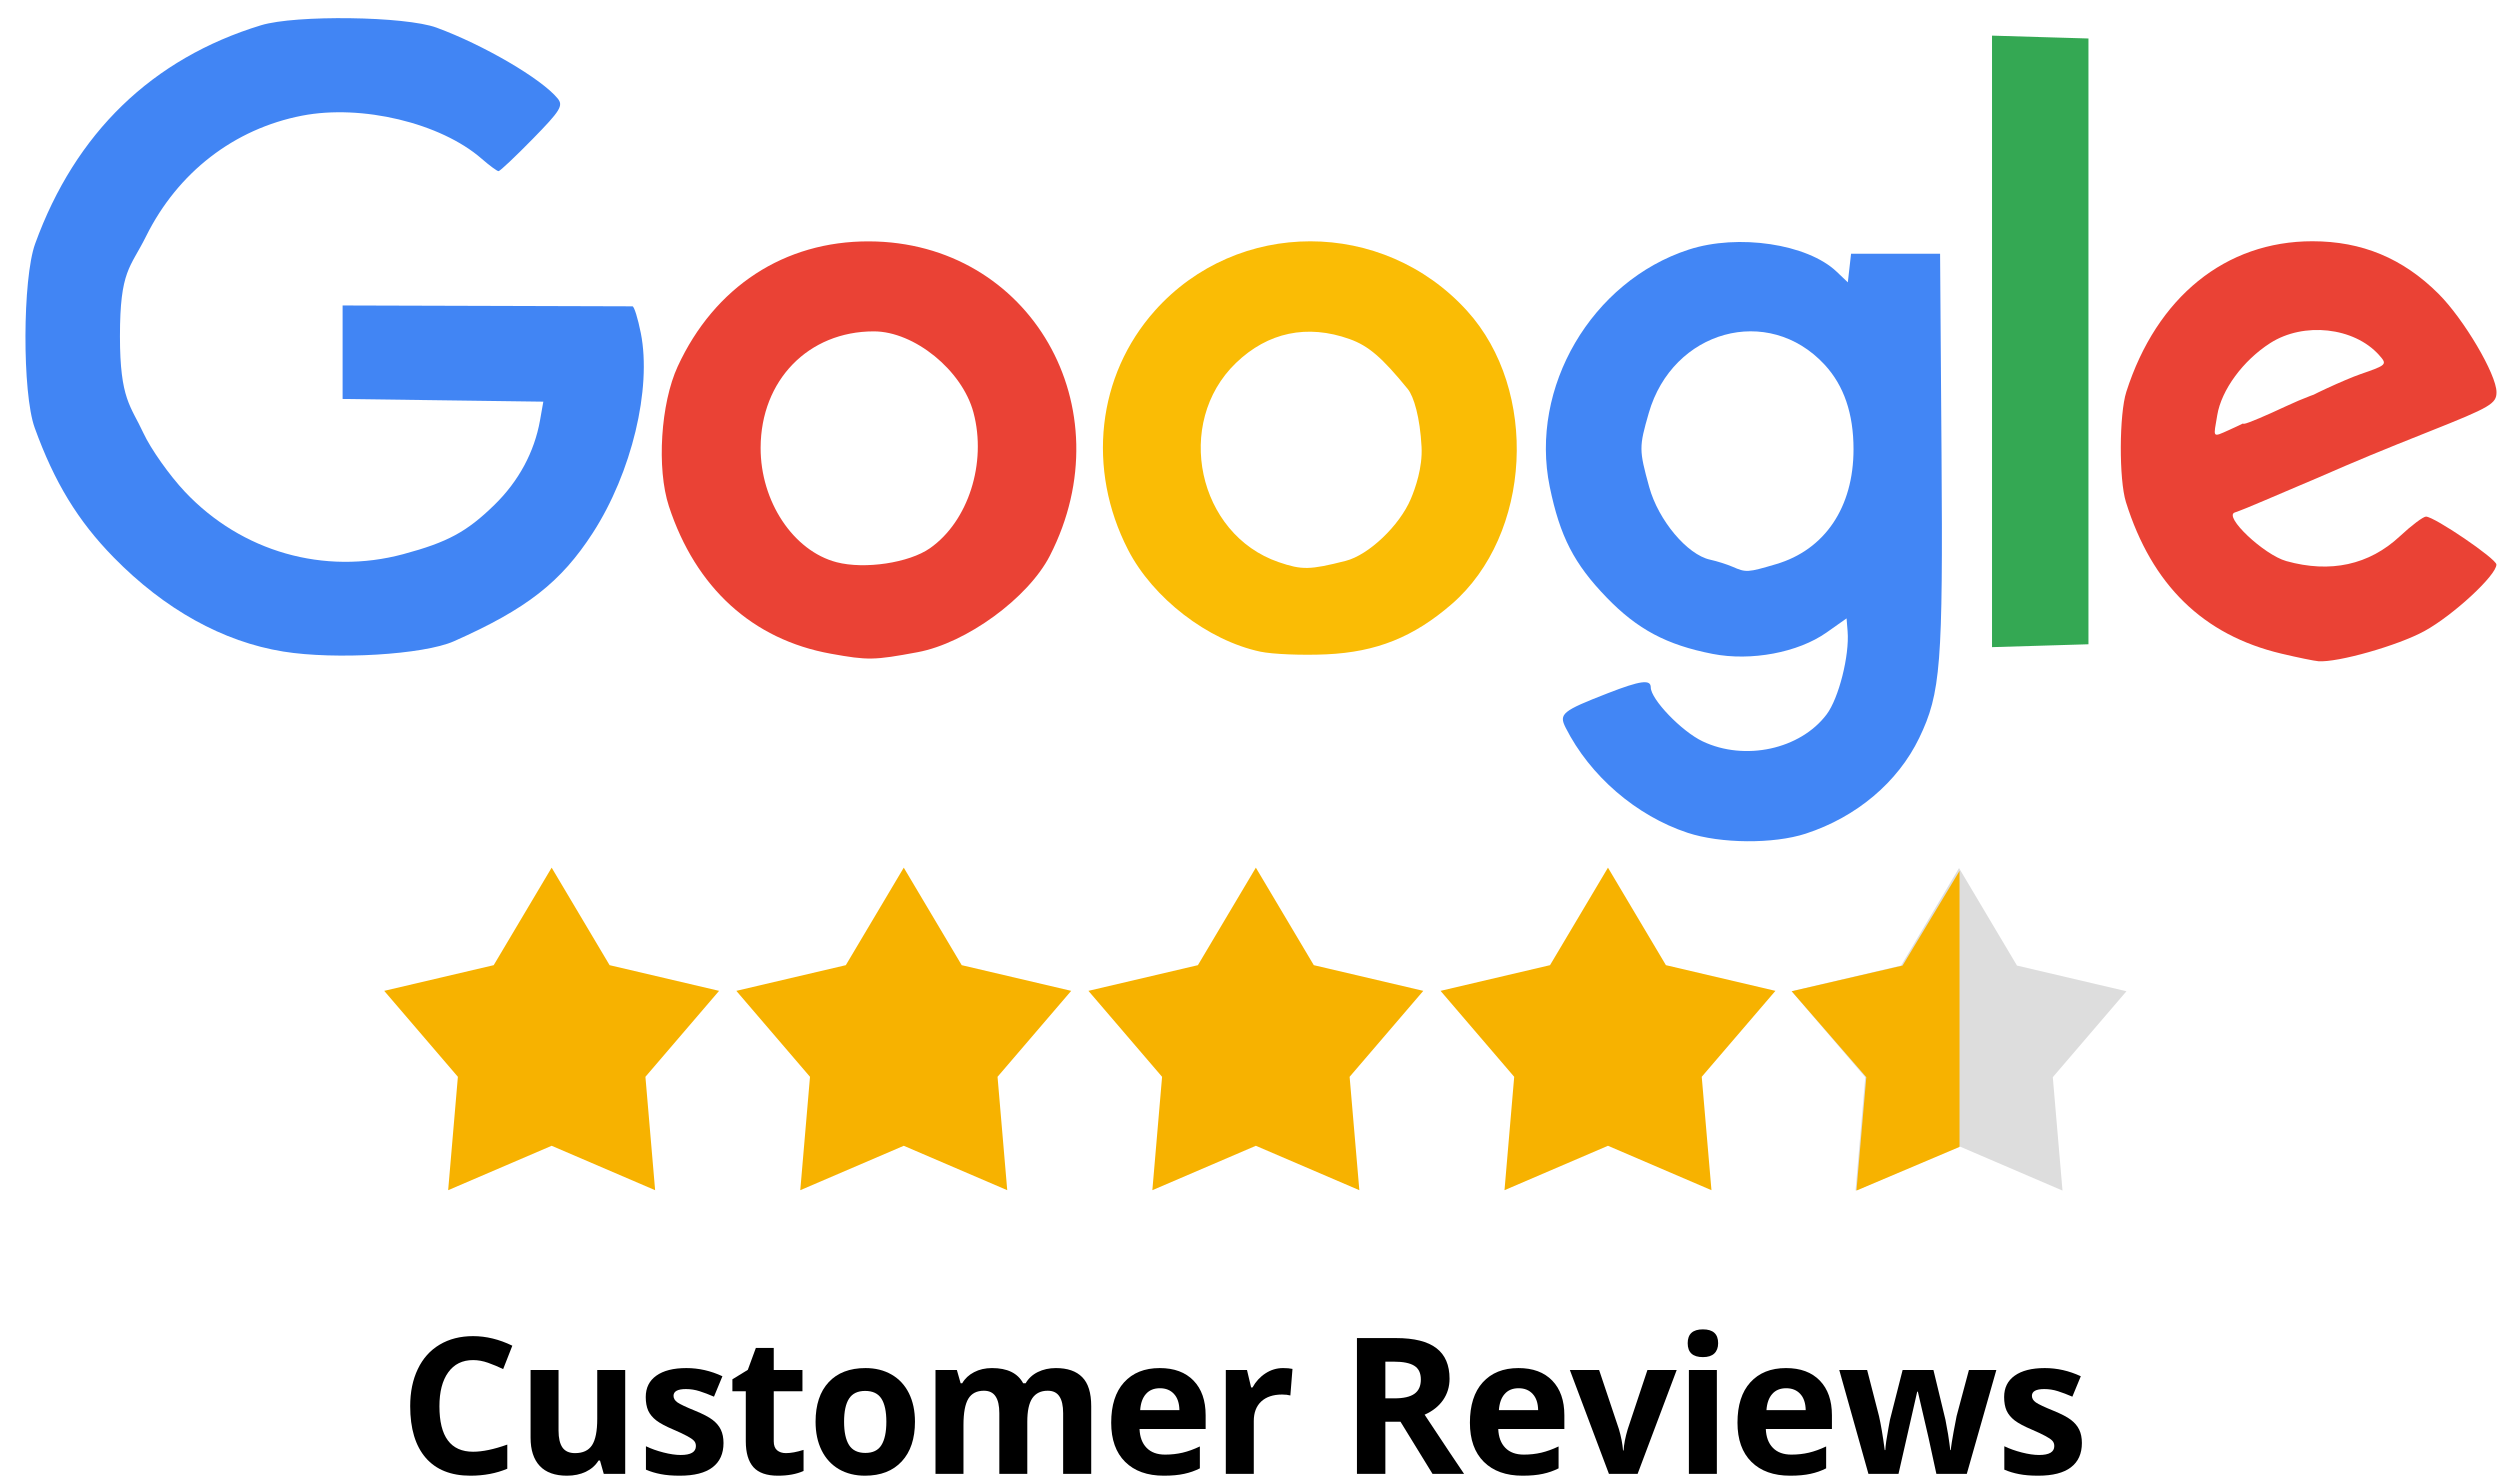
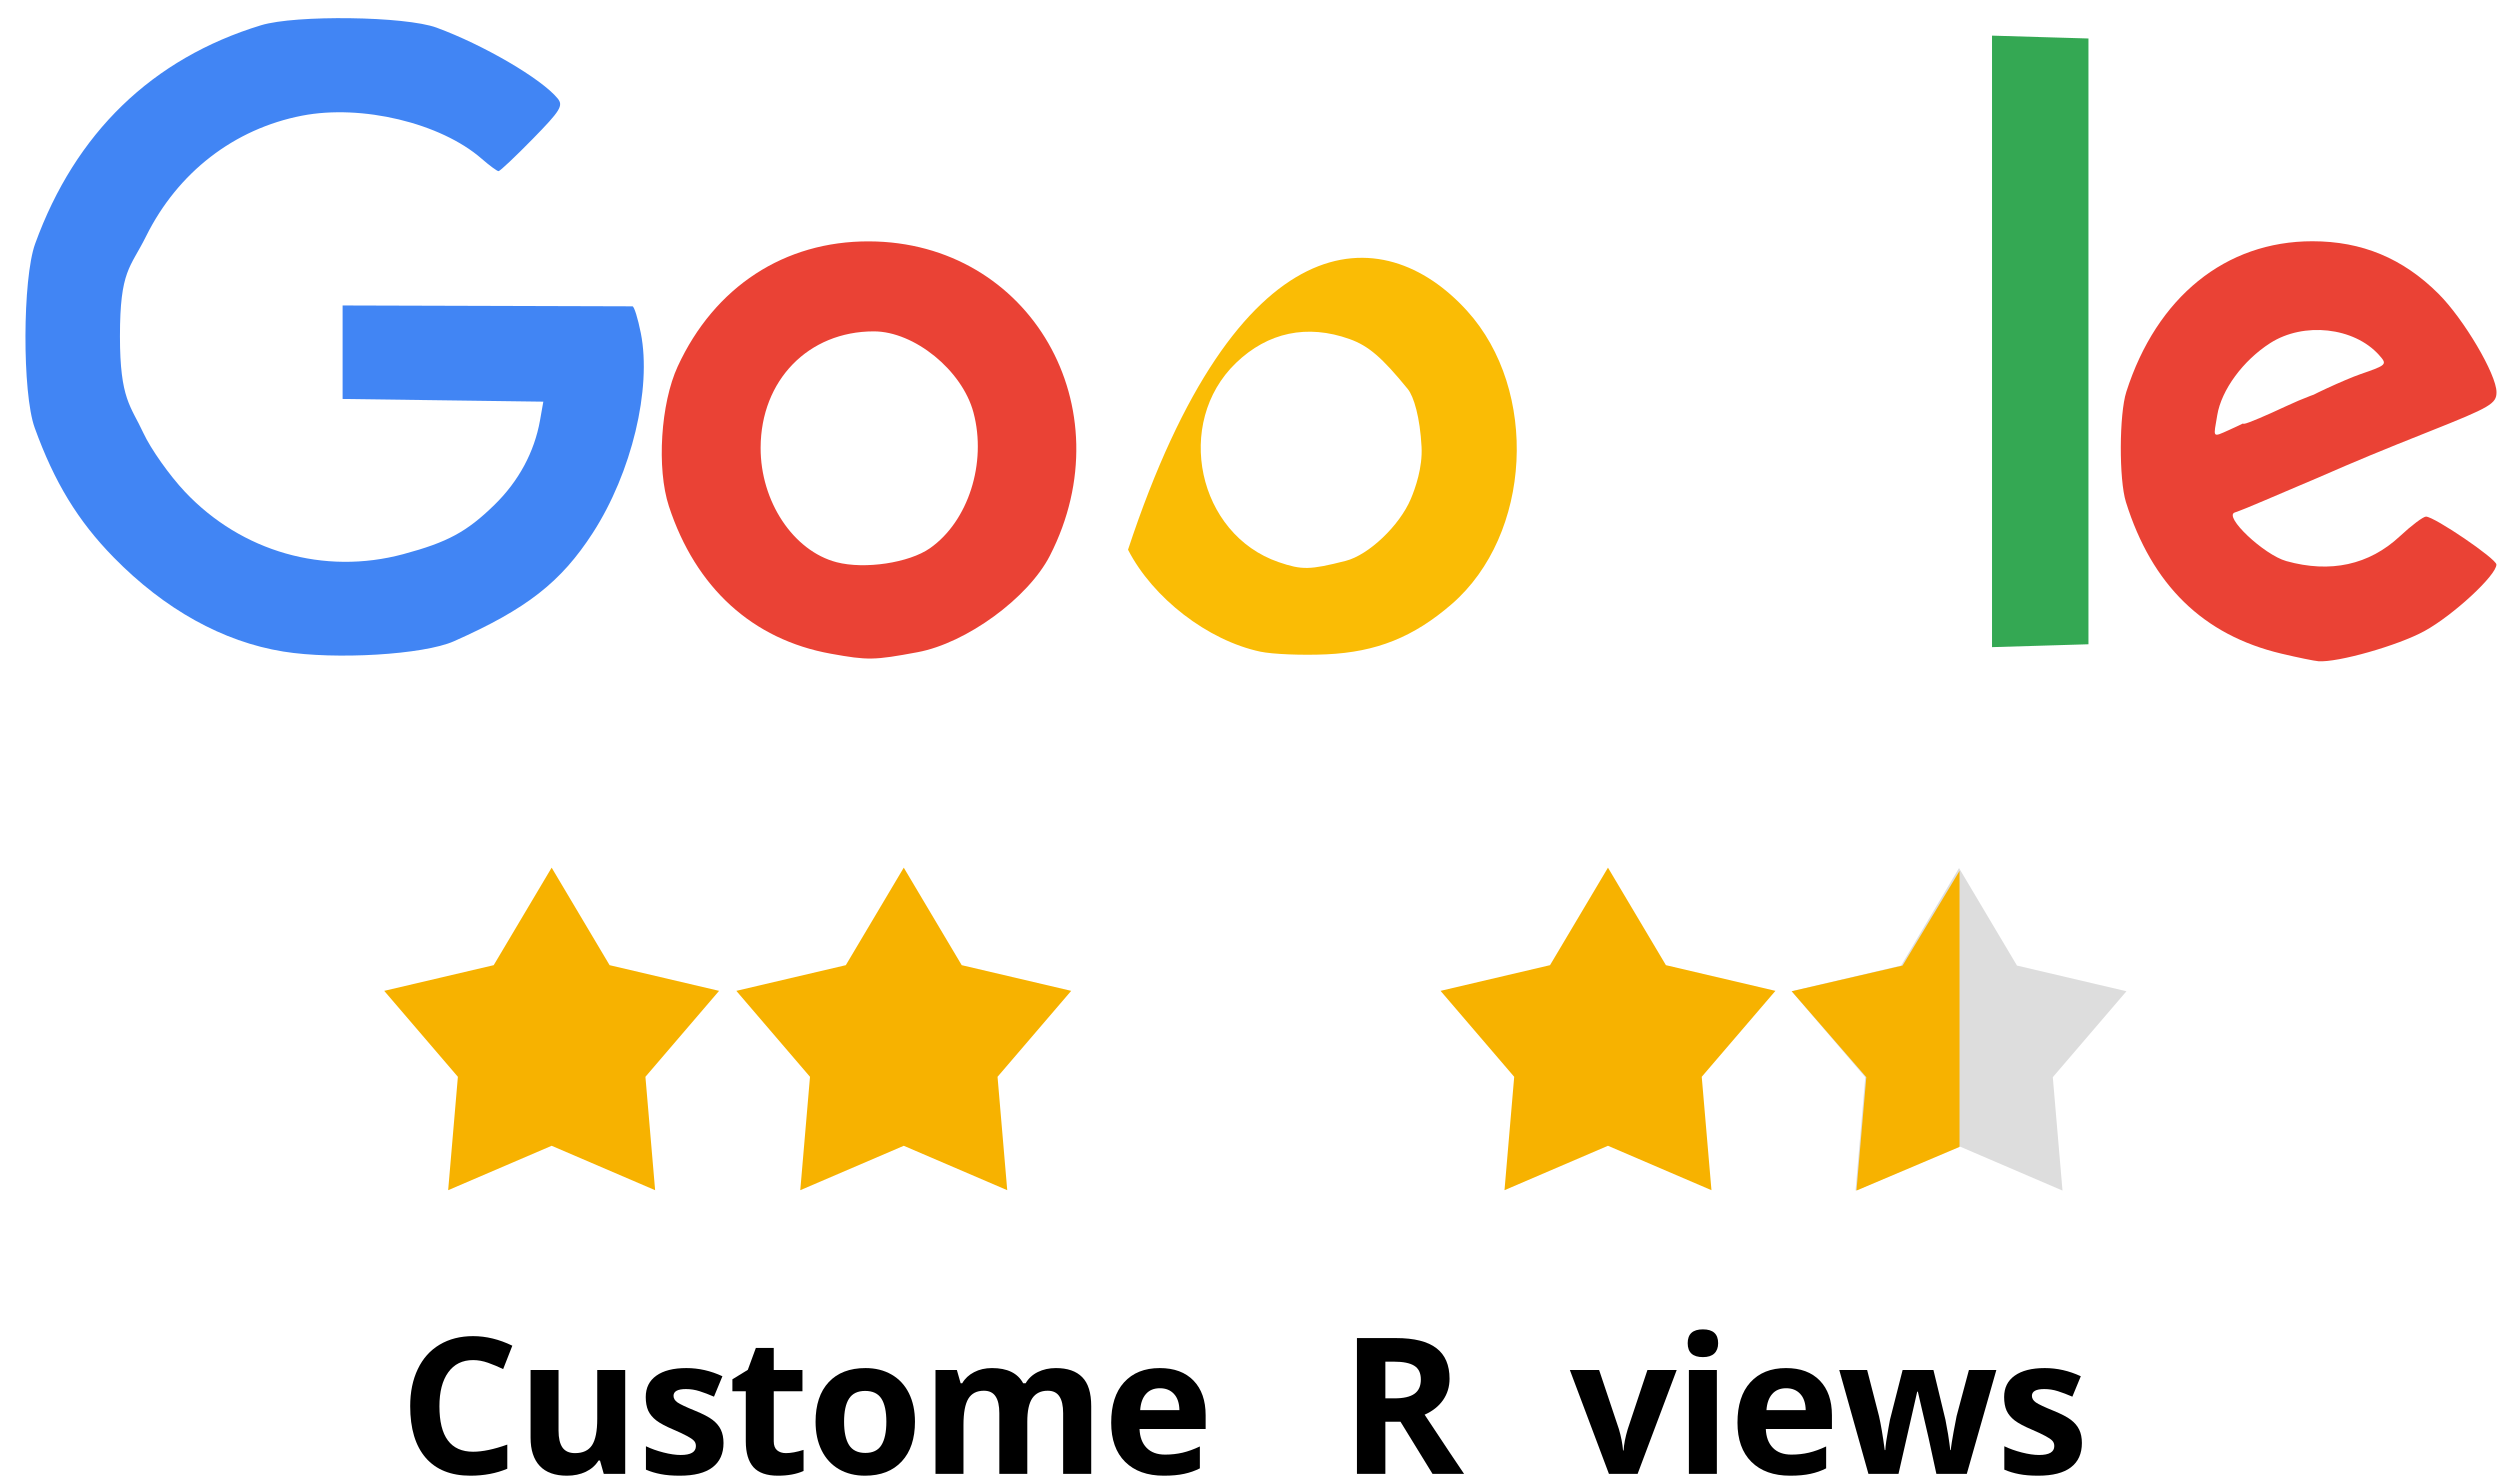
<svg xmlns="http://www.w3.org/2000/svg" width="144" height="85" viewBox="0 0 144 85" fill="none">
-   <path d="M102.304 32.495C105.116 31.664 106.763 29.218 106.763 25.875C106.763 23.825 106.212 22.212 105.099 21.007C101.854 17.494 96.341 19.012 94.967 23.797C94.404 25.758 94.405 25.908 94.993 28.048C95.519 29.964 97.182 31.949 98.502 32.237C98.894 32.323 99.471 32.505 99.784 32.641C100.577 32.987 100.654 32.982 102.304 32.495H102.304ZM97.204 47.968C94.25 46.991 91.58 44.689 90.18 41.912C89.779 41.116 89.981 40.951 92.626 39.923C94.488 39.199 95.084 39.119 95.084 39.592C95.084 40.278 96.855 42.123 98.07 42.701C100.501 43.857 103.696 43.163 105.213 41.151C105.913 40.222 106.536 37.752 106.422 36.359L106.362 35.619L105.21 36.432C103.57 37.589 100.859 38.098 98.644 37.664C95.995 37.146 94.317 36.253 92.54 34.414C90.663 32.473 89.855 30.9 89.266 28.043C88.087 22.319 91.675 16.196 97.274 14.376C100.118 13.452 104.106 14.047 105.788 15.647L106.435 16.262L106.528 15.44L106.621 14.617H109.185H111.749L111.832 26.152C111.919 38.271 111.789 39.927 110.547 42.505C109.317 45.057 106.932 47.067 104.004 48.02C102.154 48.621 99.11 48.598 97.204 47.968Z" fill="#4286F5" />
  <path d="M53.567 31.577C55.773 30.03 56.849 26.668 56.071 23.757C55.423 21.33 52.665 19.087 50.331 19.087C46.565 19.087 43.826 21.901 43.812 25.783C43.8 28.878 45.693 31.733 48.188 32.384C49.806 32.806 52.363 32.422 53.567 31.577ZM47.855 37.654C43.344 36.84 40.071 33.859 38.529 29.161C37.817 26.99 38.054 23.231 39.038 21.102C41.155 16.518 45.182 13.887 50.056 13.903C59.344 13.934 64.838 23.481 60.474 32.006C59.226 34.444 55.663 37.044 52.852 37.567C50.337 38.035 50.001 38.041 47.855 37.654Z" fill="#EA4235" />
  <path d="M128.411 24.76C129.463 24.286 129.074 24.415 129.259 24.41C129.444 24.405 130.63 23.888 131.645 23.412C132.661 22.936 133.695 22.547 133.944 22.547C134.193 22.547 132.728 23.186 132.728 23.06C132.728 22.934 135.103 21.847 135.965 21.55C137.49 21.025 137.52 20.995 137.034 20.451C135.599 18.846 132.698 18.526 130.767 19.76C129.202 20.761 127.954 22.459 127.713 23.917C127.496 25.225 127.392 25.219 128.411 24.76ZM131.406 37.649C126.902 36.579 123.949 33.7 122.454 28.92C122.049 27.625 122.062 23.863 122.477 22.567C124.224 17.108 128.193 13.896 133.193 13.896C136.047 13.896 138.405 14.877 140.453 16.917C141.917 18.376 143.798 21.565 143.798 22.589C143.798 23.251 143.457 23.451 139.952 24.844C137.133 25.964 135.773 26.529 133.542 27.504C133.15 27.675 132.574 27.92 132.26 28.049C131.947 28.178 131.114 28.533 130.409 28.838C129.703 29.143 128.947 29.449 128.728 29.517C128.043 29.73 130.399 31.957 131.69 32.318C134.229 33.028 136.463 32.54 138.233 30.888C138.9 30.265 139.577 29.756 139.737 29.756C140.219 29.756 143.787 32.184 143.793 32.516C143.802 33.13 141.302 35.443 139.649 36.349C138.133 37.181 134.657 38.169 133.542 38.087C133.307 38.069 132.346 37.872 131.406 37.649H131.406Z" fill="#EA4235" />
  <path d="M16.316 37.529C12.839 36.966 9.483 35.103 6.548 32.106C4.487 30.003 3.133 27.78 1.998 24.639C1.276 22.643 1.293 16.061 2.024 14.041C4.339 7.654 8.768 3.369 15.034 1.455C17.024 0.848 23.355 0.933 25.146 1.592C27.863 2.591 31.19 4.536 32.119 5.669C32.459 6.084 32.286 6.367 30.686 8.001C29.685 9.023 28.799 9.859 28.716 9.859C28.633 9.859 28.192 9.534 27.737 9.137C25.376 7.083 20.838 5.996 17.4 6.662C13.486 7.421 10.239 9.931 8.415 13.607C7.502 15.448 6.909 15.555 6.909 19.375C6.909 23.005 7.537 23.381 8.256 24.936C8.68 25.852 9.758 27.378 10.651 28.326C13.91 31.784 18.673 33.145 23.23 31.919C25.787 31.231 26.882 30.639 28.477 29.083C29.873 27.723 30.782 26.037 31.105 24.212L31.295 23.136L25.514 23.058L19.734 22.98V20.287V17.595L27.995 17.619C32.539 17.632 36.335 17.643 36.431 17.644C36.527 17.645 36.743 18.34 36.912 19.19C37.546 22.389 36.382 27.233 34.147 30.692C32.306 33.54 30.336 35.078 26.144 36.937C24.405 37.709 19.319 38.015 16.316 37.529V37.529Z" fill="#4185F4" />
-   <path d="M77.507 32.307C78.833 31.971 80.611 30.281 81.263 28.738C81.524 28.12 81.944 26.93 81.882 25.741C81.794 24.043 81.437 22.836 81.086 22.406C79.602 20.586 78.825 19.919 77.736 19.53C75.298 18.659 73.028 19.136 71.193 20.904C67.606 24.361 68.982 30.779 73.654 32.38C74.993 32.839 75.444 32.831 77.507 32.307ZM72.592 37.535C69.567 36.889 66.407 34.454 64.974 31.663C62.587 27.015 63.193 21.624 66.524 17.892C71.277 12.567 79.655 12.569 84.496 17.897C88.661 22.48 88.229 30.801 83.619 34.796C81.421 36.7 79.282 37.558 76.401 37.69C75.004 37.754 73.29 37.684 72.592 37.535V37.535Z" fill="#FABC05" />
+   <path d="M77.507 32.307C78.833 31.971 80.611 30.281 81.263 28.738C81.524 28.12 81.944 26.93 81.882 25.741C81.794 24.043 81.437 22.836 81.086 22.406C79.602 20.586 78.825 19.919 77.736 19.53C75.298 18.659 73.028 19.136 71.193 20.904C67.606 24.361 68.982 30.779 73.654 32.38C74.993 32.839 75.444 32.831 77.507 32.307ZM72.592 37.535C69.567 36.889 66.407 34.454 64.974 31.663C71.277 12.567 79.655 12.569 84.496 17.897C88.661 22.48 88.229 30.801 83.619 34.796C81.421 36.7 79.282 37.558 76.401 37.69C75.004 37.754 73.29 37.684 72.592 37.535V37.535Z" fill="#FABC05" />
  <path d="M114.74 19.664V2.052L117.517 2.135L120.295 2.217V19.664V37.11L117.517 37.193L114.74 37.275V19.664Z" fill="#34A853" />
  <path d="M27.25 78.341C26.634 78.341 26.156 78.576 25.818 79.047C25.48 79.514 25.311 80.167 25.311 81.004C25.311 82.748 25.957 83.62 27.25 83.62C27.792 83.62 28.449 83.483 29.22 83.208V84.599C28.586 84.866 27.878 85 27.096 85C25.973 85 25.114 84.656 24.519 83.968C23.924 83.276 23.627 82.285 23.627 80.994C23.627 80.181 23.773 79.469 24.065 78.86C24.357 78.246 24.776 77.778 25.322 77.453C25.871 77.125 26.514 76.961 27.25 76.961C28 76.961 28.753 77.145 29.51 77.512L28.982 78.86C28.693 78.721 28.403 78.6 28.111 78.496C27.818 78.393 27.531 78.341 27.25 78.341Z" fill="black" />
  <path d="M34.776 84.893L34.56 84.128H34.475C34.303 84.406 34.058 84.622 33.741 84.775C33.424 84.925 33.063 85 32.658 85C31.965 85 31.442 84.813 31.09 84.438C30.737 84.06 30.561 83.518 30.561 82.812V78.913H32.172V82.406C32.172 82.837 32.248 83.162 32.399 83.379C32.551 83.593 32.792 83.7 33.123 83.7C33.574 83.7 33.899 83.549 34.1 83.246C34.301 82.939 34.401 82.433 34.401 81.727V78.913H36.012V84.893H34.776Z" fill="black" />
  <path d="M41.674 83.117C41.674 83.731 41.463 84.198 41.04 84.519C40.621 84.84 39.993 85 39.155 85C38.725 85 38.359 84.97 38.056 84.909C37.753 84.852 37.47 84.766 37.206 84.652V83.304C37.505 83.447 37.841 83.567 38.215 83.663C38.591 83.759 38.922 83.807 39.208 83.807C39.792 83.807 40.084 83.636 40.084 83.294C40.084 83.165 40.045 83.062 39.968 82.984C39.891 82.901 39.757 82.811 39.567 82.711C39.377 82.607 39.123 82.488 38.806 82.352C38.352 82.16 38.017 81.982 37.803 81.817C37.591 81.653 37.436 81.466 37.338 81.256C37.243 81.042 37.195 80.78 37.195 80.47C37.195 79.938 37.398 79.528 37.803 79.24C38.211 78.947 38.788 78.801 39.535 78.801C40.246 78.801 40.938 78.958 41.611 79.272L41.125 80.448C40.829 80.32 40.553 80.215 40.295 80.133C40.038 80.051 39.776 80.01 39.508 80.01C39.033 80.01 38.795 80.14 38.795 80.4C38.795 80.546 38.871 80.673 39.023 80.78C39.178 80.887 39.514 81.046 40.031 81.256C40.493 81.445 40.831 81.621 41.045 81.785C41.26 81.95 41.419 82.138 41.521 82.352C41.623 82.566 41.674 82.821 41.674 83.117Z" fill="black" />
  <path d="M45.271 83.7C45.553 83.7 45.891 83.638 46.285 83.513V84.727C45.883 84.909 45.391 85 44.806 85C44.162 85 43.692 84.836 43.396 84.508C43.104 84.176 42.958 83.681 42.958 83.021V80.138H42.186V79.448L43.074 78.903L43.538 77.64H44.568V78.913H46.221V80.138H44.568V83.021C44.568 83.253 44.632 83.424 44.758 83.534C44.889 83.645 45.06 83.7 45.271 83.7Z" fill="black" />
  <path d="M48.619 81.892C48.619 82.484 48.715 82.932 48.905 83.235C49.098 83.538 49.412 83.689 49.845 83.689C50.274 83.689 50.583 83.54 50.769 83.24C50.959 82.937 51.054 82.488 51.054 81.892C51.054 81.3 50.959 80.857 50.769 80.561C50.579 80.265 50.267 80.117 49.834 80.117C49.405 80.117 49.095 80.265 48.905 80.561C48.715 80.853 48.619 81.297 48.619 81.892ZM52.702 81.892C52.702 82.866 52.449 83.627 51.942 84.176C51.435 84.725 50.729 85 49.824 85C49.257 85 48.757 84.875 48.324 84.626C47.891 84.372 47.558 84.01 47.325 83.54C47.093 83.069 46.977 82.52 46.977 81.892C46.977 80.915 47.229 80.156 47.732 79.614C48.236 79.072 48.943 78.801 49.855 78.801C50.422 78.801 50.922 78.926 51.355 79.175C51.788 79.425 52.121 79.783 52.354 80.25C52.586 80.718 52.702 81.265 52.702 81.892Z" fill="black" />
  <path d="M59.172 84.893H57.561V81.4C57.561 80.969 57.489 80.646 57.345 80.432C57.204 80.215 56.98 80.106 56.674 80.106C56.262 80.106 55.963 80.259 55.776 80.566C55.59 80.873 55.496 81.377 55.496 82.08V84.893H53.885V78.913H55.116L55.333 79.678H55.422C55.581 79.403 55.81 79.19 56.109 79.036C56.408 78.879 56.752 78.801 57.139 78.801C58.023 78.801 58.621 79.093 58.935 79.678H59.077C59.236 79.4 59.468 79.184 59.774 79.031C60.084 78.878 60.433 78.801 60.82 78.801C61.489 78.801 61.994 78.976 62.336 79.325C62.681 79.671 62.854 80.227 62.854 80.994V84.893H61.237V81.4C61.237 80.969 61.165 80.646 61.021 80.432C60.88 80.215 60.656 80.106 60.35 80.106C59.956 80.106 59.66 80.249 59.463 80.534C59.269 80.819 59.172 81.272 59.172 81.892V84.893Z" fill="black" />
  <path d="M66.81 79.962C66.468 79.962 66.2 80.072 66.007 80.293C65.813 80.511 65.702 80.821 65.674 81.224H67.935C67.927 80.821 67.824 80.511 67.623 80.293C67.422 80.072 67.151 79.962 66.81 79.962ZM67.037 85C66.086 85 65.343 84.734 64.808 84.203C64.273 83.672 64.005 82.919 64.005 81.946C64.005 80.944 64.251 80.17 64.744 79.625C65.241 79.076 65.926 78.801 66.799 78.801C67.633 78.801 68.283 79.042 68.748 79.523C69.213 80.004 69.445 80.669 69.445 81.518V82.31H65.637C65.655 82.773 65.79 83.135 66.044 83.395C66.297 83.656 66.653 83.786 67.111 83.786C67.466 83.786 67.802 83.748 68.119 83.674C68.436 83.599 68.767 83.479 69.112 83.315V84.577C68.831 84.72 68.53 84.825 68.209 84.893C67.889 84.964 67.498 85 67.037 85Z" fill="black" />
-   <path d="M73.903 78.801C74.121 78.801 74.302 78.817 74.447 78.849L74.325 80.379C74.195 80.343 74.037 80.325 73.85 80.325C73.336 80.325 72.935 80.459 72.646 80.726C72.361 80.994 72.218 81.368 72.218 81.85V84.893H70.607V78.913H71.827L72.065 79.919H72.144C72.327 79.584 72.574 79.314 72.883 79.111C73.197 78.904 73.537 78.801 73.903 78.801Z" fill="black" />
  <path d="M79.797 80.545H80.325C80.843 80.545 81.225 80.457 81.472 80.282C81.718 80.108 81.841 79.833 81.841 79.459C81.841 79.088 81.715 78.824 81.461 78.667C81.211 78.51 80.822 78.432 80.294 78.432H79.797V80.545ZM79.797 81.892V84.893H78.16V77.073H80.41C81.459 77.073 82.236 77.268 82.739 77.656C83.243 78.041 83.494 78.628 83.494 79.416C83.494 79.876 83.369 80.286 83.119 80.646C82.869 81.003 82.516 81.283 82.058 81.486C83.22 83.244 83.977 84.379 84.329 84.893H82.512L80.669 81.892H79.797Z" fill="black" />
-   <path d="M87.472 79.962C87.13 79.962 86.862 80.072 86.669 80.293C86.475 80.511 86.364 80.821 86.336 81.224H88.597C88.59 80.821 88.486 80.511 88.285 80.293C88.084 80.072 87.813 79.962 87.472 79.962ZM87.699 85C86.748 85 86.005 84.734 85.47 84.203C84.935 83.672 84.667 82.919 84.667 81.946C84.667 80.944 84.913 80.17 85.406 79.625C85.903 79.076 86.588 78.801 87.461 78.801C88.296 78.801 88.945 79.042 89.41 79.523C89.875 80.004 90.107 80.669 90.107 81.518V82.31H86.299C86.317 82.773 86.452 83.135 86.706 83.395C86.959 83.656 87.315 83.786 87.773 83.786C88.128 83.786 88.465 83.748 88.781 83.674C89.098 83.599 89.429 83.479 89.774 83.315V84.577C89.493 84.72 89.192 84.825 88.871 84.893C88.551 84.964 88.16 85 87.699 85Z" fill="black" />
  <path d="M92.674 84.893L90.424 78.913H92.109L93.25 82.32C93.376 82.752 93.456 83.16 93.487 83.545H93.519C93.537 83.203 93.616 82.794 93.757 82.32L94.892 78.913H96.577L94.327 84.893H92.674Z" fill="black" />
  <path d="M97.211 77.368C97.211 76.836 97.503 76.571 98.088 76.571C98.672 76.571 98.965 76.836 98.965 77.368C98.965 77.621 98.891 77.819 98.743 77.961C98.598 78.1 98.38 78.17 98.088 78.17C97.503 78.17 97.211 77.902 97.211 77.368ZM98.891 84.893H97.28V78.913H98.891V84.893Z" fill="black" />
  <path d="M102.884 79.962C102.542 79.962 102.274 80.072 102.081 80.293C101.887 80.511 101.776 80.821 101.748 81.224H104.009C104.001 80.821 103.898 80.511 103.697 80.293C103.496 80.072 103.225 79.962 102.884 79.962ZM103.111 85C102.16 85 101.417 84.734 100.882 84.203C100.347 83.672 100.079 82.919 100.079 81.946C100.079 80.944 100.325 80.17 100.818 79.625C101.315 79.076 102 78.801 102.873 78.801C103.707 78.801 104.357 79.042 104.822 79.523C105.287 80.004 105.519 80.669 105.519 81.518V82.31H101.711C101.729 82.773 101.864 83.135 102.118 83.395C102.371 83.656 102.727 83.786 103.185 83.786C103.54 83.786 103.876 83.748 104.193 83.674C104.51 83.599 104.841 83.479 105.186 83.315V84.577C104.905 84.72 104.604 84.825 104.283 84.893C103.963 84.964 103.572 85 103.111 85Z" fill="black" />
  <path d="M111.535 84.893L111.081 82.802L110.468 80.159H110.431L109.354 84.893H107.621L105.942 78.913H107.547L108.229 81.561C108.338 82.035 108.449 82.689 108.561 83.524H108.593C108.607 83.253 108.669 82.823 108.778 82.235L108.862 81.78L109.591 78.913H111.366L112.058 81.78C112.072 81.859 112.093 81.974 112.121 82.128C112.153 82.281 112.183 82.445 112.211 82.62C112.239 82.791 112.264 82.96 112.285 83.128C112.31 83.292 112.324 83.424 112.327 83.524H112.359C112.391 83.267 112.447 82.916 112.528 82.47C112.609 82.021 112.667 81.718 112.702 81.561L113.41 78.913H114.989L113.288 84.893H111.535Z" fill="black" />
  <path d="M119.917 83.117C119.917 83.731 119.706 84.198 119.283 84.519C118.864 84.84 118.236 85 117.398 85C116.968 85 116.602 84.97 116.299 84.909C115.996 84.852 115.713 84.766 115.449 84.652V83.304C115.748 83.447 116.084 83.567 116.457 83.663C116.834 83.759 117.165 83.807 117.45 83.807C118.035 83.807 118.327 83.636 118.327 83.294C118.327 83.165 118.288 83.062 118.211 82.984C118.134 82.901 118 82.811 117.81 82.711C117.619 82.607 117.366 82.488 117.049 82.352C116.595 82.16 116.26 81.982 116.045 81.817C115.834 81.653 115.679 81.466 115.581 81.256C115.486 81.042 115.438 80.78 115.438 80.47C115.438 79.938 115.641 79.528 116.045 79.24C116.454 78.947 117.031 78.801 117.778 78.801C118.489 78.801 119.181 78.958 119.854 79.272L119.368 80.448C119.072 80.32 118.795 80.215 118.538 80.133C118.281 80.051 118.019 80.01 117.751 80.01C117.276 80.01 117.038 80.14 117.038 80.4C117.038 80.546 117.114 80.673 117.266 80.78C117.42 80.887 117.757 81.046 118.274 81.256C118.736 81.445 119.074 81.621 119.288 81.785C119.503 81.95 119.662 82.138 119.764 82.352C119.866 82.566 119.917 82.821 119.917 83.117Z" fill="black" />
  <path d="M31.775 49.977L35.113 55.594L41.419 57.073L37.176 62.024L37.735 68.555L31.775 65.997L25.814 68.555L26.374 62.024L22.13 57.073L28.437 55.594L31.775 49.977Z" fill="#F7B200" />
  <path d="M52.057 49.977L55.395 55.594L61.701 57.073L57.458 62.024L58.017 68.555L52.057 65.997L46.096 68.555L46.656 62.024L42.412 57.073L48.719 55.594L52.057 49.977Z" fill="#F7B200" />
-   <path d="M72.337 49.977L75.675 55.594L81.982 57.073L77.738 62.024L78.298 68.555L72.337 65.997L66.376 68.555L66.936 62.024L62.693 57.073L68.999 55.594L72.337 49.977Z" fill="#F7B200" />
  <path d="M92.619 49.977L95.957 55.594L102.264 57.073L98.02 62.024L98.58 68.555L92.619 65.997L86.659 68.555L87.218 62.024L82.975 57.073L89.281 55.594L92.619 49.977Z" fill="#F7B200" />
  <path d="M112.84 50L116.178 55.617L122.484 57.096L118.241 62.046L118.8 68.577L112.84 66.02L106.879 68.577L107.439 62.046L103.195 57.096L109.502 55.617L112.84 50Z" fill="#DDDDDD" />
  <g clip-path="url(#clip0_708_324)">
    <path d="M112.968 50L116.348 55.617L122.735 57.096L118.437 62.046L119.004 68.577L112.968 66.02L106.932 68.577L107.499 62.046L103.201 57.096L109.588 55.617L112.968 50Z" fill="#F7B200" />
  </g>
  <defs>
    <clipPath id="clip0_708_324">
      <rect width="10.171" height="21" fill="white" transform="translate(102.699 50)" />
    </clipPath>
  </defs>
</svg>